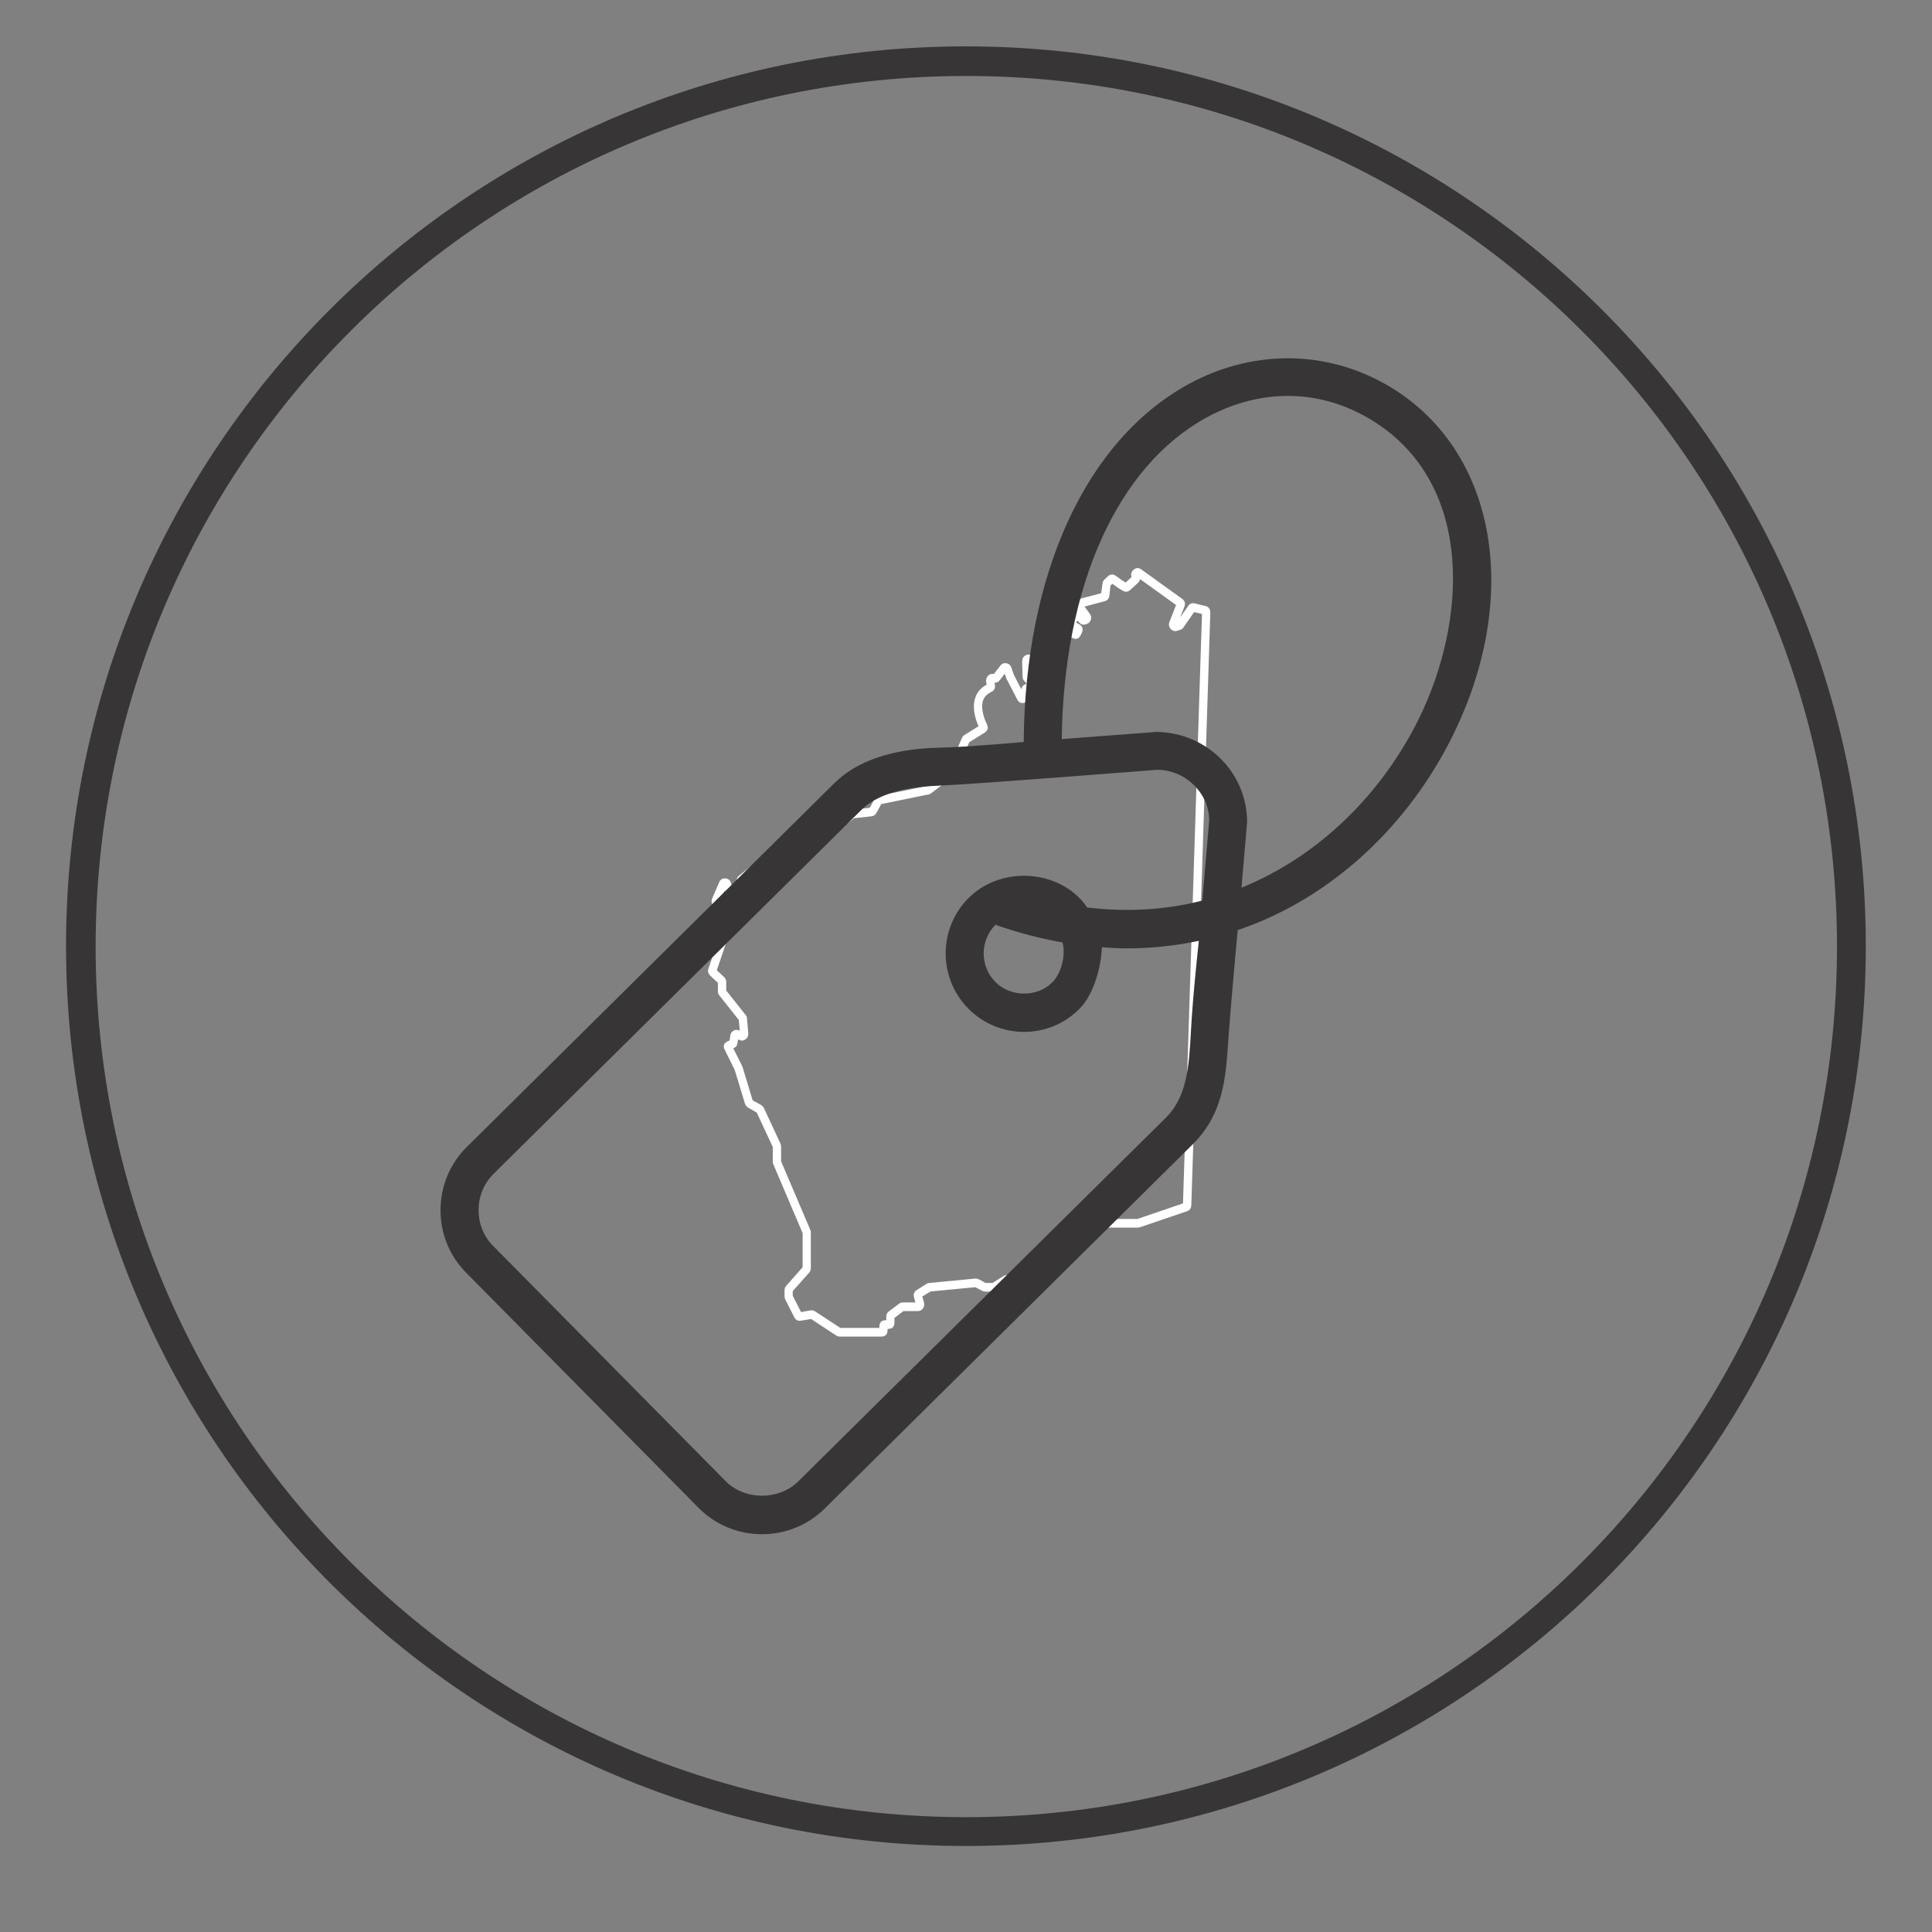
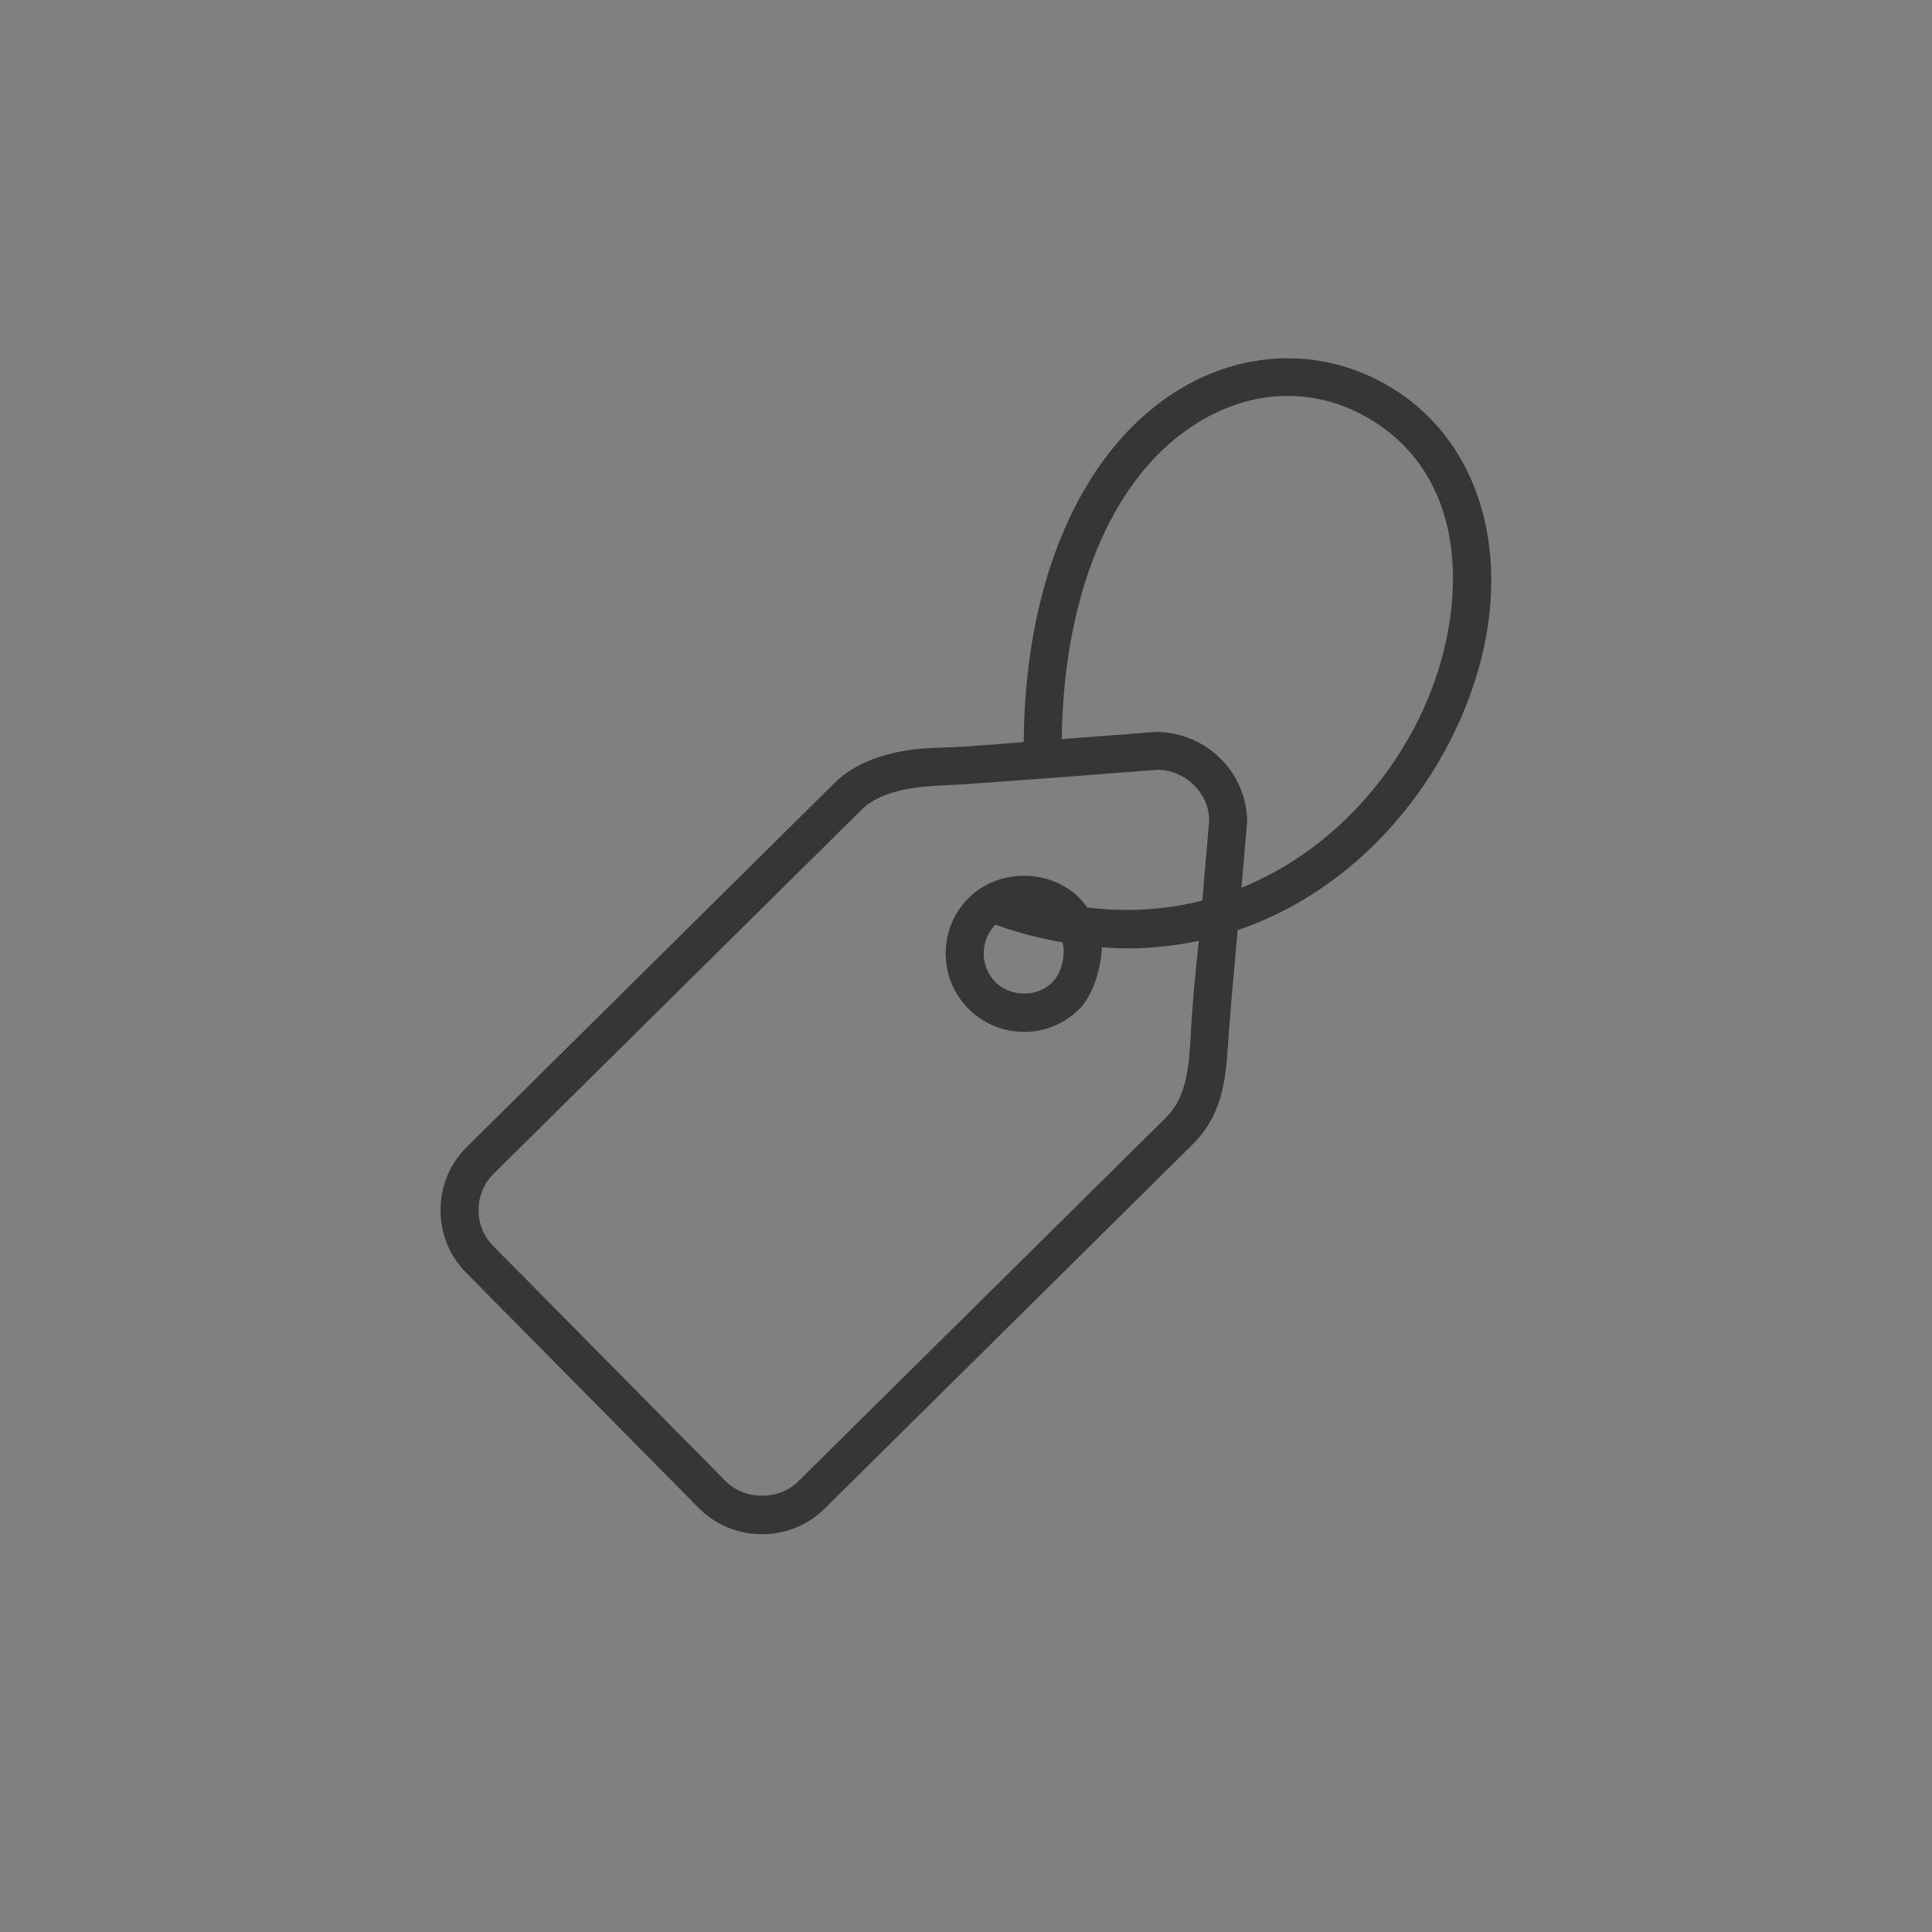
<svg xmlns="http://www.w3.org/2000/svg" width="64" zoomAndPan="magnify" viewBox="0 0 48 48" height="64" preserveAspectRatio="xMidYMid meet" version="1.2">
  <rect x="0" y="0" width="48" height="48" fill="#808080" stroke="none" />
  <defs>
    <clipPath id="75e08e2474">
-       <path d="M 17.582 14.105 L 30.07 14.105 L 30.07 33.207 L 17.582 33.207 Z M 17.582 14.105 " />
-     </clipPath>
+       </clipPath>
    <clipPath id="5ace097b9c">
-       <path d="M 1.641 1.152 L 46.355 1.152 L 46.355 45.863 L 1.641 45.863 Z M 1.641 1.152 " />
-     </clipPath>
+       </clipPath>
    <clipPath id="af452bd181">
-       <path d="M 23.996 1.152 C 11.648 1.152 1.641 11.16 1.641 23.508 C 1.641 35.855 11.648 45.863 23.996 45.863 C 36.344 45.863 46.355 35.855 46.355 23.508 C 46.355 11.16 36.344 1.152 23.996 1.152 Z M 23.996 1.152 " />
+       <path d="M 23.996 1.152 C 1.641 35.855 11.648 45.863 23.996 45.863 C 36.344 45.863 46.355 35.855 46.355 23.508 C 46.355 11.16 36.344 1.152 23.996 1.152 Z M 23.996 1.152 " />
    </clipPath>
    <clipPath id="8cb26f94d3">
      <path d="M 10.945 8.902 L 37.051 8.902 L 37.051 38.117 L 10.945 38.117 Z M 10.945 8.902 " />
    </clipPath>
  </defs>
  <g id="4461c40dd4">
    <g clip-rule="nonzero" clip-path="url(#75e08e2474)">
      <path style=" stroke:none;fill-rule:nonzero;fill:#ffffff;fill-opacity:1;" d="M 21.895 33.207 L 20.867 33.207 C 20.836 33.207 20.809 33.199 20.781 33.184 L 20.152 32.77 L 19.898 32.812 C 19.824 32.824 19.77 32.797 19.734 32.727 L 19.508 32.281 C 19.496 32.254 19.492 32.23 19.492 32.203 L 19.492 32.059 C 19.492 32.016 19.504 31.98 19.531 31.949 L 19.941 31.484 L 19.941 30.637 L 19.215 28.93 C 19.203 28.906 19.199 28.887 19.199 28.863 L 19.199 28.496 L 18.801 27.641 L 18.582 27.516 C 18.547 27.492 18.523 27.461 18.508 27.418 L 18.254 26.582 L 18.012 26.094 C 17.953 25.984 17.984 25.906 18.098 25.863 L 18.125 25.852 L 18.145 25.727 C 18.152 25.672 18.18 25.633 18.227 25.605 C 18.27 25.582 18.316 25.578 18.363 25.602 L 18.379 25.605 L 18.355 25.34 L 17.871 24.73 C 17.848 24.699 17.836 24.664 17.836 24.625 L 17.836 24.418 L 17.648 24.242 C 17.594 24.191 17.578 24.133 17.602 24.062 L 17.859 23.312 L 17.684 22.422 C 17.676 22.387 17.68 22.352 17.695 22.32 L 17.867 21.922 C 17.895 21.852 17.945 21.82 18.02 21.824 C 18.09 21.828 18.137 21.863 18.16 21.938 L 18.25 22.211 L 18.324 22.035 L 18.305 21.906 C 18.297 21.84 18.316 21.789 18.367 21.75 L 20.066 20.391 C 20.105 20.359 20.148 20.352 20.195 20.363 L 20.695 20.469 L 21.109 20.148 C 21.133 20.133 21.156 20.121 21.184 20.117 L 21.609 20.07 L 21.727 19.852 C 21.75 19.809 21.789 19.781 21.836 19.77 L 23.02 19.531 L 23.363 19.273 L 23.621 18.98 L 23.898 18.336 C 23.914 18.301 23.934 18.277 23.965 18.258 L 24.312 18.043 C 24.246 17.895 24.141 17.598 24.23 17.336 C 24.277 17.195 24.371 17.086 24.512 17.012 L 24.5 16.926 C 24.496 16.875 24.512 16.828 24.547 16.789 C 24.582 16.754 24.621 16.738 24.672 16.742 L 24.695 16.742 L 24.852 16.539 C 24.891 16.488 24.938 16.469 25 16.477 C 25.059 16.488 25.102 16.52 25.125 16.582 L 25.191 16.77 L 25.375 17.125 C 25.391 17.047 25.434 17.004 25.512 16.992 L 25.445 16.914 C 25.418 16.887 25.406 16.852 25.406 16.809 L 25.395 16.434 C 25.395 16.375 25.414 16.328 25.461 16.293 C 25.508 16.262 25.555 16.254 25.609 16.273 L 26.082 16.457 C 26.066 16.402 26.07 16.355 26.102 16.309 L 26.238 16.113 C 26.188 16.121 26.141 16.109 26.102 16.074 C 26.062 16.035 26.047 15.992 26.051 15.938 L 26.074 15.566 C 26.078 15.508 26.105 15.465 26.156 15.434 C 26.203 15.406 26.254 15.406 26.305 15.43 L 26.496 15.531 C 26.488 15.508 26.484 15.484 26.484 15.457 C 26.488 15.395 26.516 15.348 26.57 15.32 L 26.57 15.309 C 26.57 15.199 26.625 15.145 26.73 15.145 C 26.734 15.145 26.738 15.145 26.738 15.145 L 26.738 15.141 C 26.703 15.094 26.695 15.043 26.711 14.984 C 26.73 14.93 26.77 14.895 26.824 14.879 L 27.359 14.738 L 27.391 14.5 C 27.395 14.461 27.41 14.426 27.441 14.398 L 27.523 14.32 C 27.586 14.262 27.652 14.258 27.719 14.305 L 27.879 14.418 L 27.969 14.473 L 28.113 14.336 C 28.09 14.262 28.109 14.199 28.168 14.152 C 28.23 14.102 28.293 14.102 28.355 14.148 L 29.367 14.875 C 29.438 14.926 29.457 14.992 29.426 15.074 L 29.32 15.34 L 29.52 15.055 C 29.559 14.996 29.613 14.977 29.684 14.992 L 29.945 15.055 C 30.031 15.074 30.07 15.133 30.07 15.223 L 29.598 29.941 C 29.594 30.02 29.559 30.07 29.488 30.094 L 28.316 30.492 C 28.297 30.496 28.281 30.5 28.266 30.5 L 27.449 30.5 L 26.18 31.082 L 25.84 31.844 C 25.812 31.906 25.766 31.938 25.699 31.938 L 25.531 31.938 L 25.473 32.012 C 25.414 32.086 25.348 32.098 25.27 32.051 L 25.02 31.898 L 24.754 32.066 C 24.73 32.082 24.703 32.09 24.672 32.09 L 24.477 32.09 C 24.453 32.09 24.426 32.082 24.406 32.07 L 24.23 31.98 L 23.121 32.086 L 22.914 32.211 L 22.957 32.363 C 22.969 32.418 22.961 32.465 22.93 32.508 C 22.898 32.551 22.855 32.574 22.801 32.574 L 22.445 32.574 L 22.223 32.742 L 22.223 32.848 C 22.223 32.961 22.172 33.016 22.066 33.016 L 22.051 33.016 L 22.051 33.043 C 22.051 33.152 22 33.207 21.895 33.207 Z M 20.879 32.992 L 21.848 32.992 L 21.848 32.965 C 21.848 32.855 21.898 32.801 22.004 32.801 L 22.02 32.801 L 22.02 32.715 C 22.02 32.66 22.039 32.613 22.082 32.582 L 22.336 32.391 C 22.363 32.367 22.395 32.359 22.43 32.359 L 22.742 32.359 L 22.707 32.23 C 22.688 32.152 22.711 32.09 22.781 32.047 L 23.023 31.895 C 23.043 31.883 23.066 31.875 23.09 31.875 L 24.227 31.766 C 24.258 31.762 24.285 31.77 24.312 31.781 L 24.488 31.875 L 24.66 31.875 L 24.938 31.699 C 24.992 31.668 25.043 31.668 25.098 31.699 L 25.34 31.844 L 25.387 31.781 C 25.418 31.742 25.457 31.723 25.508 31.723 L 25.668 31.723 L 26.004 30.977 C 26.02 30.938 26.047 30.91 26.082 30.895 L 27.375 30.301 C 27.395 30.289 27.418 30.285 27.438 30.285 L 28.258 30.285 L 29.391 29.898 L 29.863 15.254 L 29.668 15.207 L 29.402 15.59 C 29.379 15.621 29.352 15.641 29.312 15.652 L 29.242 15.672 C 29.18 15.691 29.125 15.672 29.082 15.621 C 29.039 15.57 29.031 15.512 29.055 15.449 L 29.219 15.031 L 28.324 14.387 C 28.316 14.422 28.301 14.453 28.277 14.477 L 28.082 14.656 C 28.023 14.711 27.961 14.715 27.895 14.676 L 27.773 14.602 C 27.77 14.598 27.77 14.598 27.766 14.598 L 27.637 14.504 L 27.59 14.547 L 27.562 14.801 C 27.551 14.875 27.512 14.922 27.441 14.938 L 26.945 15.07 L 27.074 15.246 C 27.109 15.289 27.117 15.34 27.102 15.398 C 27.082 15.453 27.051 15.488 26.996 15.504 L 26.973 15.512 C 26.914 15.531 26.859 15.516 26.816 15.469 L 26.766 15.418 C 26.758 15.434 26.746 15.449 26.734 15.465 L 26.809 15.508 C 26.895 15.555 26.918 15.625 26.879 15.719 L 26.855 15.77 C 26.812 15.867 26.742 15.895 26.648 15.852 C 26.645 15.848 26.645 15.848 26.641 15.848 L 26.273 15.656 L 26.262 15.852 C 26.328 15.824 26.387 15.836 26.434 15.891 L 26.461 15.918 C 26.523 15.98 26.531 16.055 26.477 16.129 L 26.297 16.395 L 26.363 16.453 C 26.43 16.512 26.441 16.582 26.398 16.66 C 26.352 16.742 26.289 16.766 26.207 16.734 L 25.602 16.5 L 25.609 16.785 L 25.762 16.965 C 25.816 17.027 25.82 17.094 25.773 17.164 C 25.73 17.238 25.668 17.258 25.59 17.23 L 25.574 17.223 L 25.57 17.312 C 25.566 17.395 25.523 17.445 25.445 17.461 C 25.367 17.48 25.312 17.453 25.273 17.379 L 25.008 16.867 C 25.008 16.863 25.004 16.855 25 16.848 L 24.961 16.738 L 24.84 16.898 C 24.809 16.941 24.766 16.961 24.711 16.961 L 24.719 17.02 C 24.73 17.102 24.699 17.156 24.629 17.191 C 24.523 17.242 24.453 17.312 24.422 17.406 C 24.352 17.621 24.477 17.906 24.516 17.988 C 24.562 18.082 24.543 18.152 24.457 18.207 L 24.082 18.438 L 23.805 19.074 C 23.801 19.09 23.789 19.105 23.777 19.117 L 23.512 19.426 C 23.504 19.434 23.496 19.441 23.484 19.445 L 23.129 19.711 C 23.113 19.727 23.09 19.734 23.066 19.738 L 21.895 19.977 L 21.773 20.199 C 21.746 20.246 21.707 20.273 21.652 20.281 L 21.219 20.328 L 20.801 20.656 C 20.762 20.688 20.719 20.695 20.672 20.684 L 20.176 20.578 L 18.512 21.902 L 18.527 22.02 C 18.531 22.051 18.527 22.078 18.516 22.109 L 18.391 22.406 C 18.363 22.473 18.316 22.508 18.246 22.508 L 18.242 22.508 C 18.172 22.508 18.125 22.473 18.098 22.402 L 18.07 22.324 C 18.066 22.324 18.066 22.32 18.066 22.316 L 18.004 22.125 L 17.887 22.395 L 18.062 23.281 C 18.07 23.312 18.066 23.344 18.059 23.371 L 17.809 24.105 L 17.988 24.273 C 18.023 24.305 18.043 24.348 18.043 24.395 L 18.043 24.609 L 18.523 25.215 C 18.543 25.238 18.559 25.27 18.559 25.305 L 18.59 25.672 C 18.594 25.734 18.574 25.785 18.523 25.82 C 18.473 25.859 18.422 25.863 18.367 25.836 L 18.336 25.824 L 18.324 25.914 C 18.312 25.98 18.281 26.023 18.223 26.043 L 18.219 26.047 L 18.438 26.484 C 18.441 26.492 18.445 26.504 18.449 26.512 L 18.699 27.336 L 18.914 27.457 C 18.941 27.477 18.965 27.5 18.98 27.531 L 19.391 28.414 C 19.398 28.438 19.406 28.461 19.406 28.488 L 19.406 28.852 L 20.133 30.559 C 20.141 30.582 20.145 30.602 20.145 30.625 L 20.145 31.504 C 20.145 31.547 20.133 31.582 20.105 31.617 L 19.695 32.078 L 19.695 32.191 L 19.902 32.598 L 20.141 32.555 C 20.18 32.551 20.215 32.559 20.246 32.578 Z M 29.863 15.215 Z M 27.879 14.418 Z M 27.879 14.418 " />
    </g>
    <g clip-rule="nonzero" clip-path="url(#5ace097b9c)">
      <g clip-rule="nonzero" clip-path="url(#af452bd181)">
        <path style="fill:none;stroke-width:2;stroke-linecap:butt;stroke-linejoin:miter;stroke:#373536;stroke-opacity:1;stroke-miterlimit:4;" d="M 30.428 0.002 C 13.622 0.002 -0 13.624 -0 30.43 C -0 47.237 13.622 60.859 30.428 60.859 C 47.235 60.859 60.862 47.237 60.862 30.43 C 60.862 13.624 47.235 0.002 30.428 0.002 Z M 30.428 0.002 " transform="matrix(0.735,0,0,0.735,1.641,1.151)" />
      </g>
    </g>
    <g clip-rule="nonzero" clip-path="url(#8cb26f94d3)">
      <path style=" stroke:none;fill-rule:nonzero;fill:#373536;fill-opacity:1;" d="M 35.254 17.852 C 34.363 19.66 32.828 21.25 30.844 22.055 L 30.984 20.418 C 30.98 19.199 29.988 18.199 28.73 18.184 L 26.379 18.363 C 26.426 14.566 27.754 11.586 29.98 10.371 C 31.367 9.613 32.902 9.664 34.191 10.508 C 36.621 12.098 36.441 15.43 35.254 17.852 Z M 26.148 24.402 C 25.773 24.785 25.105 24.777 24.727 24.395 C 24.34 24 24.344 23.363 24.734 22.973 C 24.754 22.977 24.766 22.984 24.777 22.992 C 25.328 23.184 25.867 23.32 26.395 23.414 C 26.473 23.637 26.414 24.133 26.148 24.402 Z M 29.871 22.375 C 28.988 22.602 28.027 22.668 27.012 22.547 C 26.953 22.469 26.898 22.391 26.828 22.32 C 26.098 21.578 24.812 21.57 24.07 22.305 C 23.309 23.059 23.301 24.293 24.059 25.059 C 24.426 25.43 24.918 25.637 25.441 25.637 C 25.957 25.637 26.445 25.438 26.812 25.07 C 27.184 24.707 27.363 23.988 27.375 23.535 C 27.594 23.551 27.809 23.562 28.02 23.562 C 28.633 23.562 29.219 23.492 29.785 23.375 C 29.785 23.375 29.637 24.703 29.59 25.598 C 29.543 26.492 29.492 27.246 28.969 27.766 L 19.828 36.809 C 19.348 37.281 18.504 37.277 18.031 36.801 L 12.254 30.957 C 12.016 30.719 11.887 30.398 11.891 30.059 C 11.891 29.719 12.023 29.402 12.262 29.164 L 21.402 20.121 C 21.91 19.621 22.797 19.539 23.387 19.516 C 24.141 19.488 28.758 19.125 28.758 19.125 C 29.465 19.133 30.039 19.715 30.043 20.379 Z M 34.707 9.719 C 33.141 8.695 31.207 8.629 29.531 9.543 C 26.98 10.938 25.465 14.25 25.434 18.434 C 25.434 18.434 24.023 18.562 23.387 18.574 C 22.754 18.586 21.52 18.68 20.738 19.449 L 11.602 28.492 C 11.18 28.906 10.949 29.461 10.945 30.055 C 10.941 30.648 11.168 31.203 11.582 31.621 L 17.359 37.465 C 17.777 37.887 18.336 38.117 18.934 38.117 C 19.52 38.117 20.074 37.891 20.492 37.477 L 29.629 28.434 C 30.473 27.602 30.461 26.562 30.531 25.637 C 30.602 24.707 30.75 23.109 30.75 23.109 C 33.176 22.285 35.043 20.41 36.098 18.266 C 37.77 14.867 37.199 11.352 34.707 9.719 " />
    </g>
  </g>
</svg>